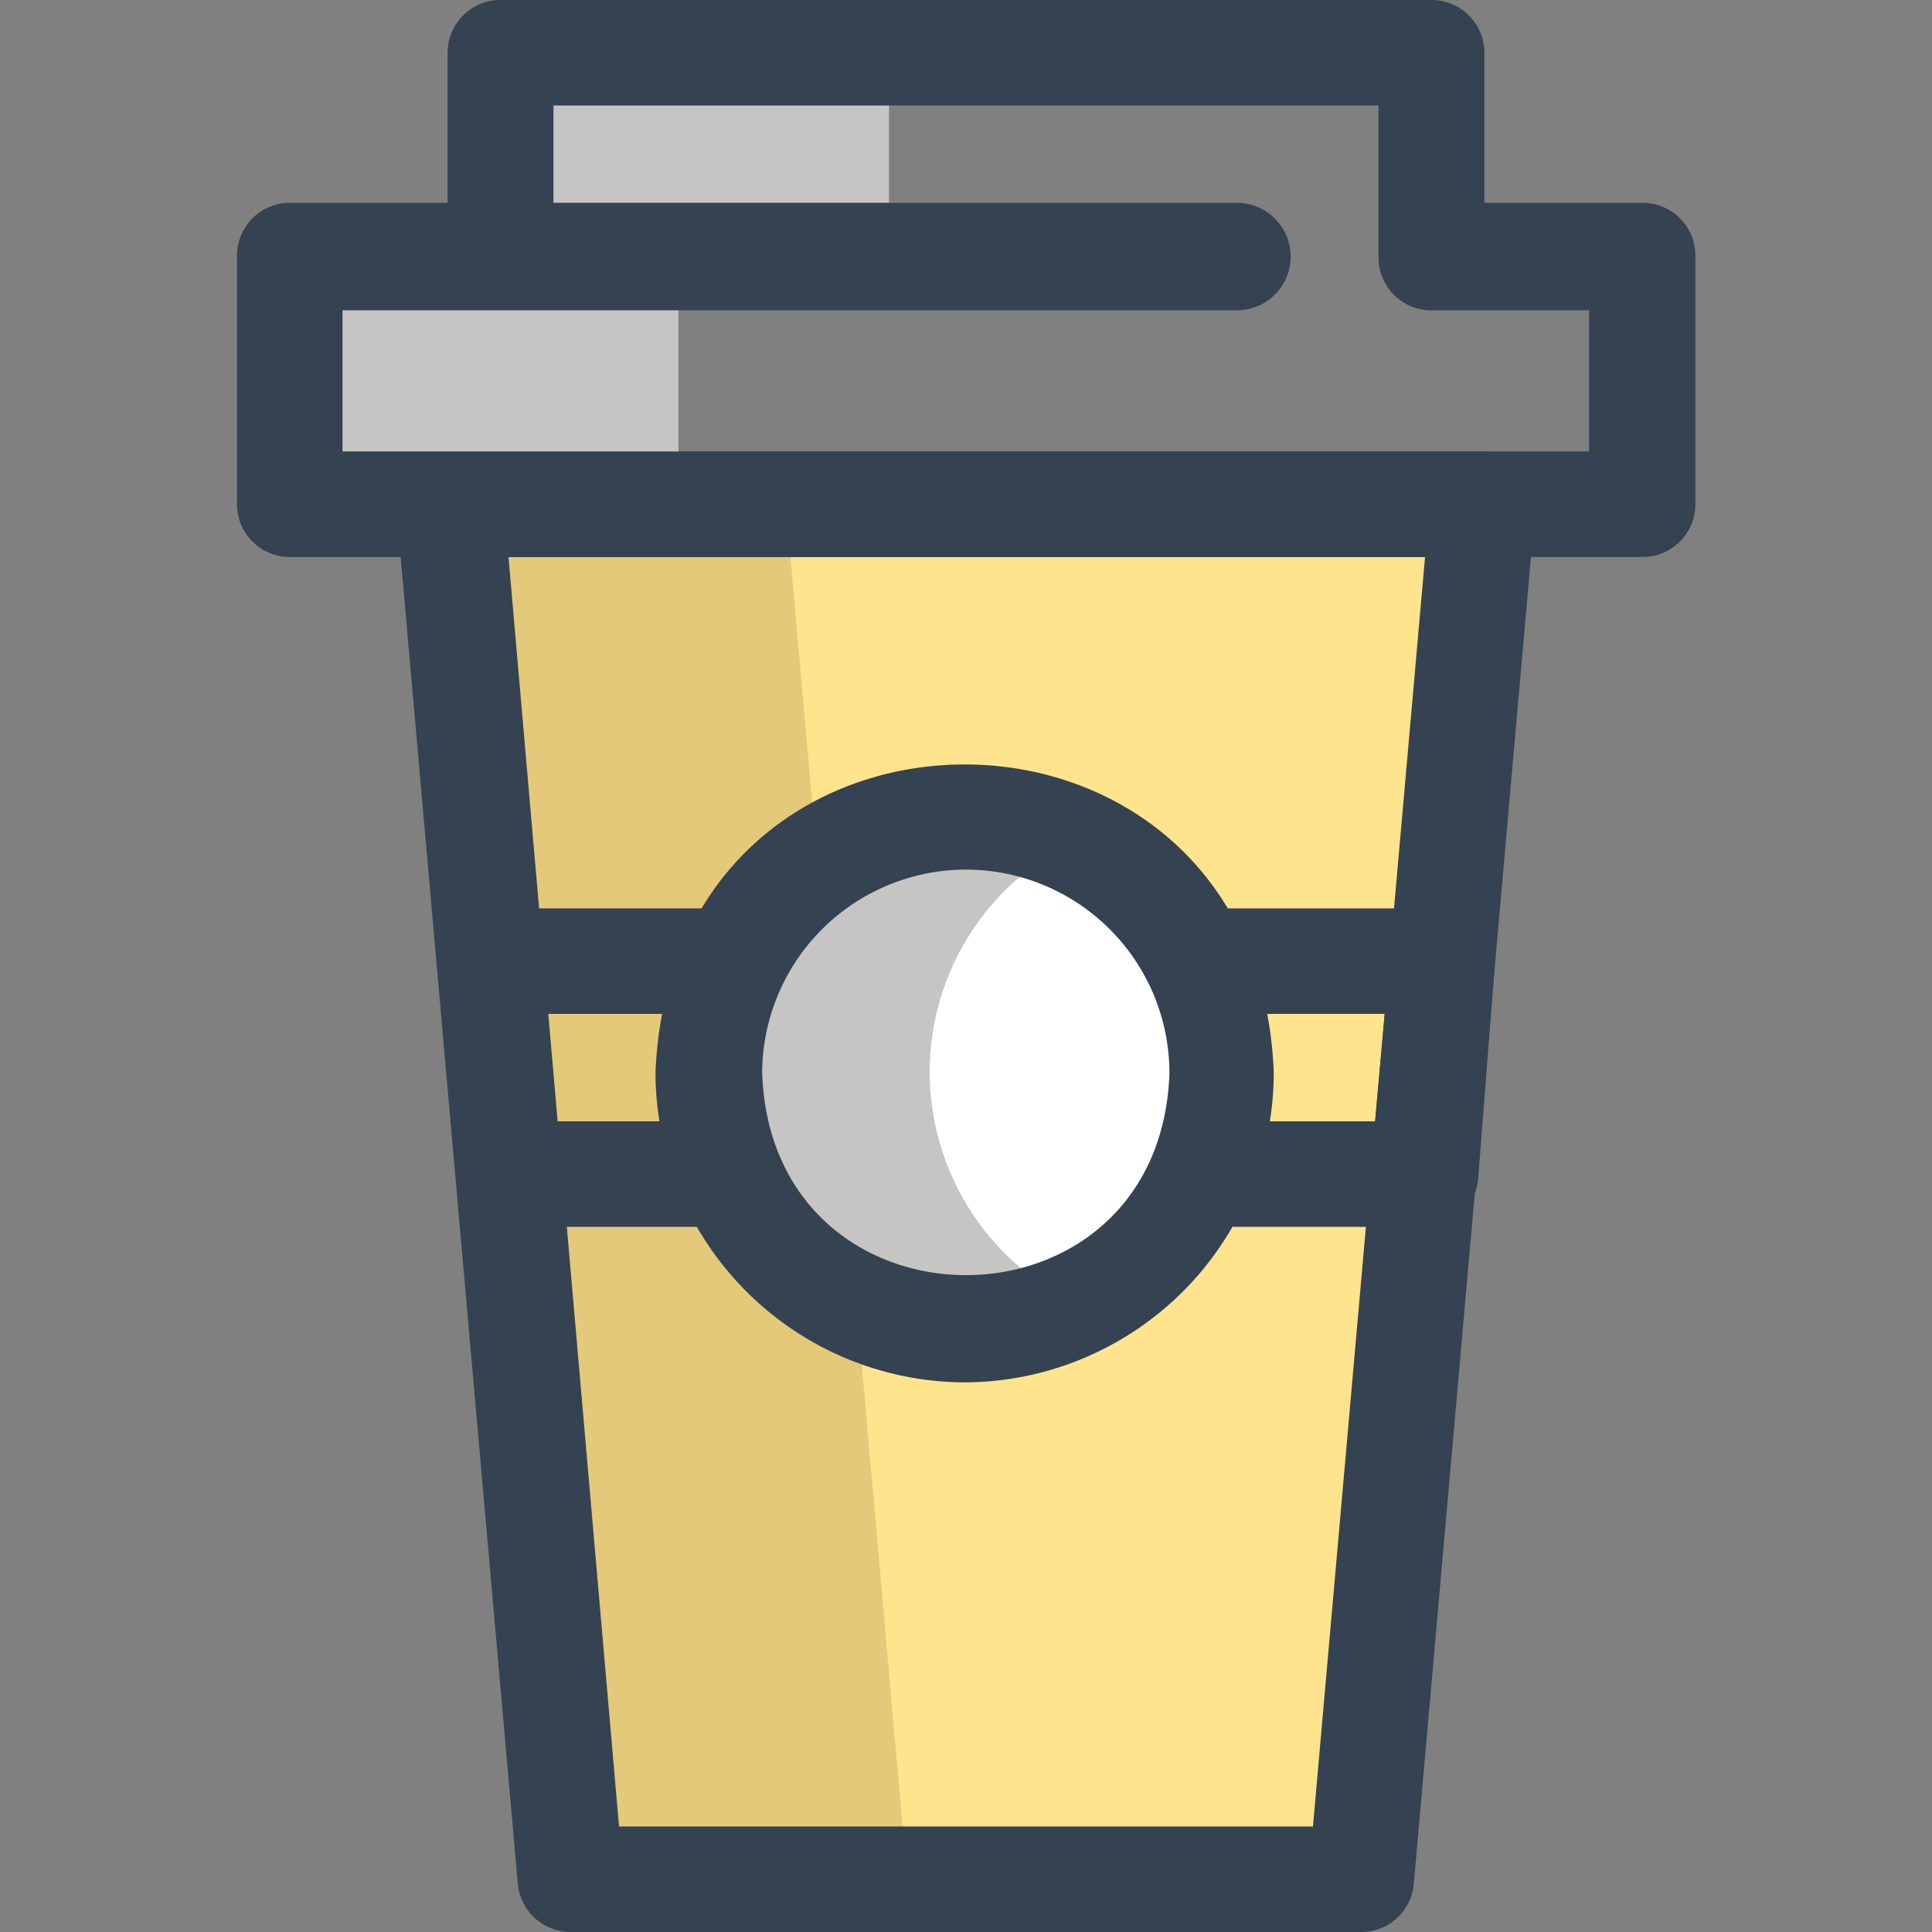
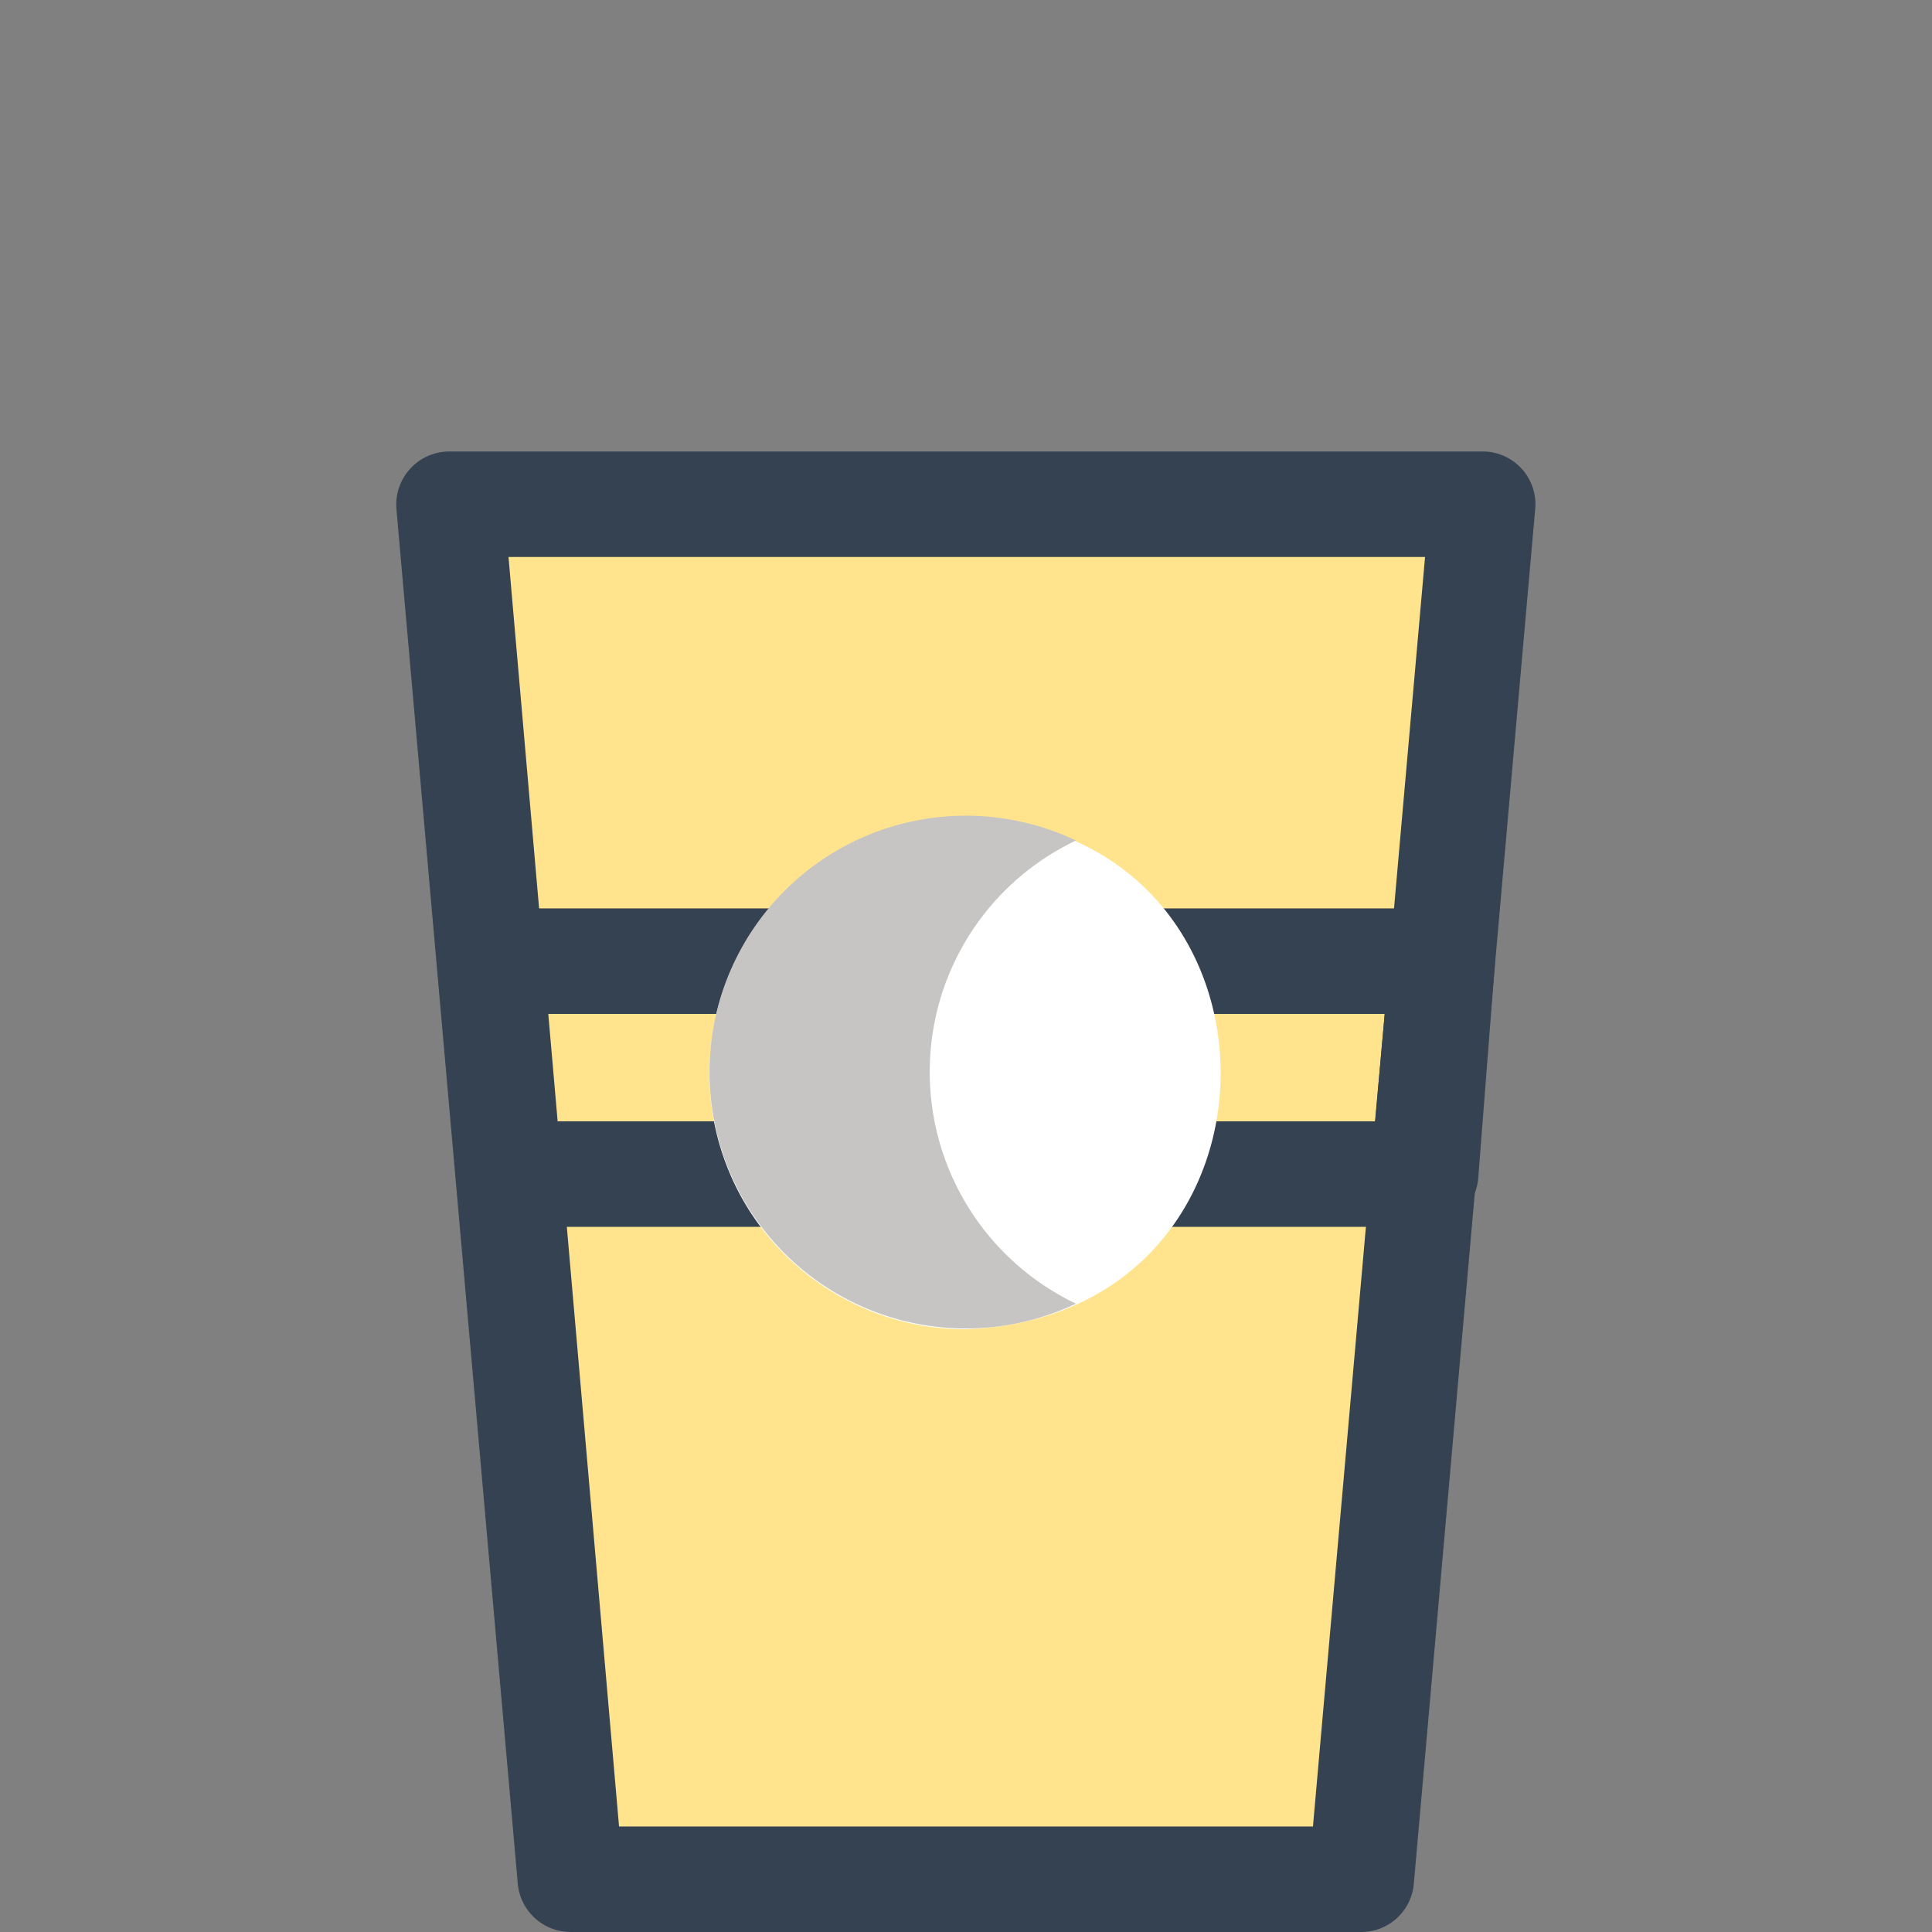
<svg xmlns="http://www.w3.org/2000/svg" width="800px" height="800px" viewBox="-6.11 0 49.81 49.81">
  <rect x="-6.11" y="0" width="49.81" height="49.81" fill="#808080" stroke="none" />
  <defs>
    <style>.cls-1{fill:#ffe48d;}.cls-2{fill:#e5c97a;}.cls-3{fill:#354251;}.cls-4{fill:#c6c5c4;}.cls-5{fill:#ffffff;}</style>
  </defs>
  <g data-name="Layer 2" id="Layer_2">
    <g data-name="Layer 1" id="Layer_1-2">
      <g id="cup">
        <polygon class="cls-1" points="28.99 48.45 8.6 48.45 5.47 13 32.12 13 28.99 48.45" />
-         <polygon class="cls-2" points="5.47 13 8.6 48.45 17.28 48.45 14.15 13 5.47 13" />
        <path class="cls-3" d="M29,49.81H8.6a1.37,1.37,0,0,1-1.36-1.24L4.11,13.12a1.37,1.37,0,0,1,1.36-1.48H32.12a1.36,1.36,0,0,1,1.35,1.48L30.34,48.57A1.36,1.36,0,0,1,29,49.81ZM9.85,47.09H27.74l2.89-32.73H7Z" />
-         <polygon class="cls-4" points="16.81 6.59 16.81 1.36 6.79 1.36 6.79 6.59 1.36 6.59 1.36 13 11.38 13 11.38 6.59 16.81 6.59" />
-         <path class="cls-3" d="M36.22,14.36H1.36A1.36,1.36,0,0,1,0,13V6.59A1.36,1.36,0,0,1,1.36,5.23H5.43V1.36A1.36,1.36,0,0,1,6.8,0h24a1.36,1.36,0,0,1,1.36,1.36V5.23h4.07a1.36,1.36,0,0,1,1.37,1.36V13A1.36,1.36,0,0,1,36.22,14.36ZM2.72,11.64H34.86V8H30.79a1.36,1.36,0,0,1-1.36-1.36V2.72H8.16V6.59A1.36,1.36,0,0,1,6.8,8H2.72Z" />
-         <path class="cls-3" d="M25.78,8H7A1.36,1.36,0,0,1,7,5.23H25.78A1.36,1.36,0,0,1,25.78,8Z" />
        <path class="cls-3" d="M30.59,31.63H7a1.36,1.36,0,0,1-1.35-1.24L5.16,24.9a1.36,1.36,0,0,1,1.35-1.48H31.08a1.36,1.36,0,0,1,1,.44,1.38,1.38,0,0,1,.35,1L32,30.39A1.37,1.37,0,0,1,30.59,31.63ZM8.24,28.91h21.1l.25-2.77H8Z" />
        <path class="cls-5" d="M12.18,27.67a6.6,6.6,0,0,0,6.61,6.6c8.76-.32,8.76-12.89,0-13.21A6.61,6.61,0,0,0,12.18,27.67Z" />
        <path class="cls-4" d="M17.86,27.67a6.6,6.6,0,0,1,3.77-6,6.61,6.61,0,1,0,0,11.94A6.62,6.62,0,0,1,17.86,27.67Z" />
-         <path class="cls-3" d="M18.79,35.64a8,8,0,0,1-8-8c.44-10.58,15.51-10.57,15.94,0A8,8,0,0,1,18.79,35.64Zm0-13.22a5.26,5.26,0,0,0-5.25,5.25c.25,6.94,10.26,6.94,10.5,0A5.25,5.25,0,0,0,18.79,22.42Z" />
      </g>
    </g>
  </g>
</svg>